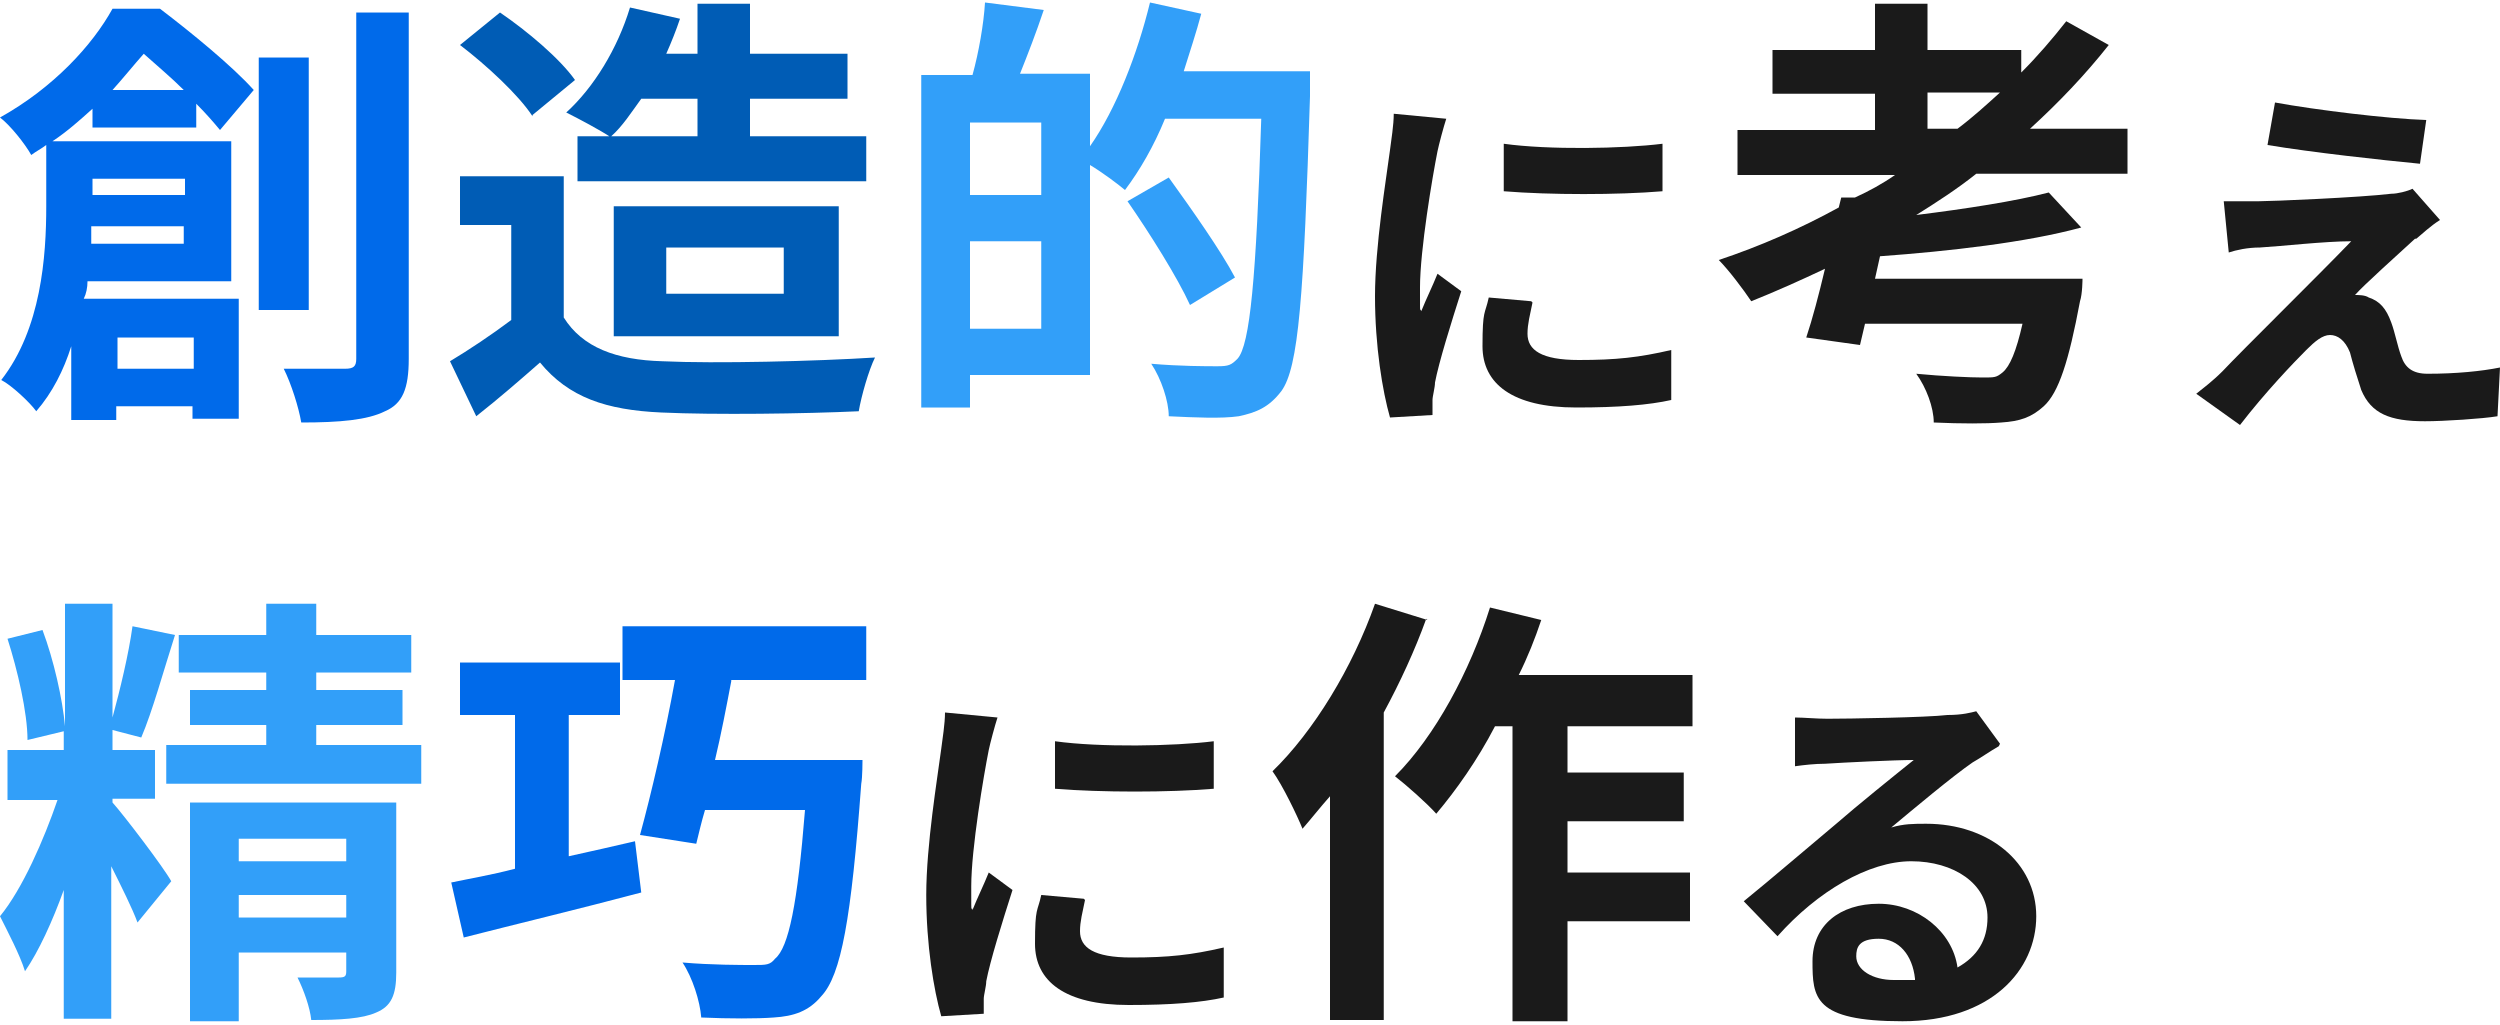
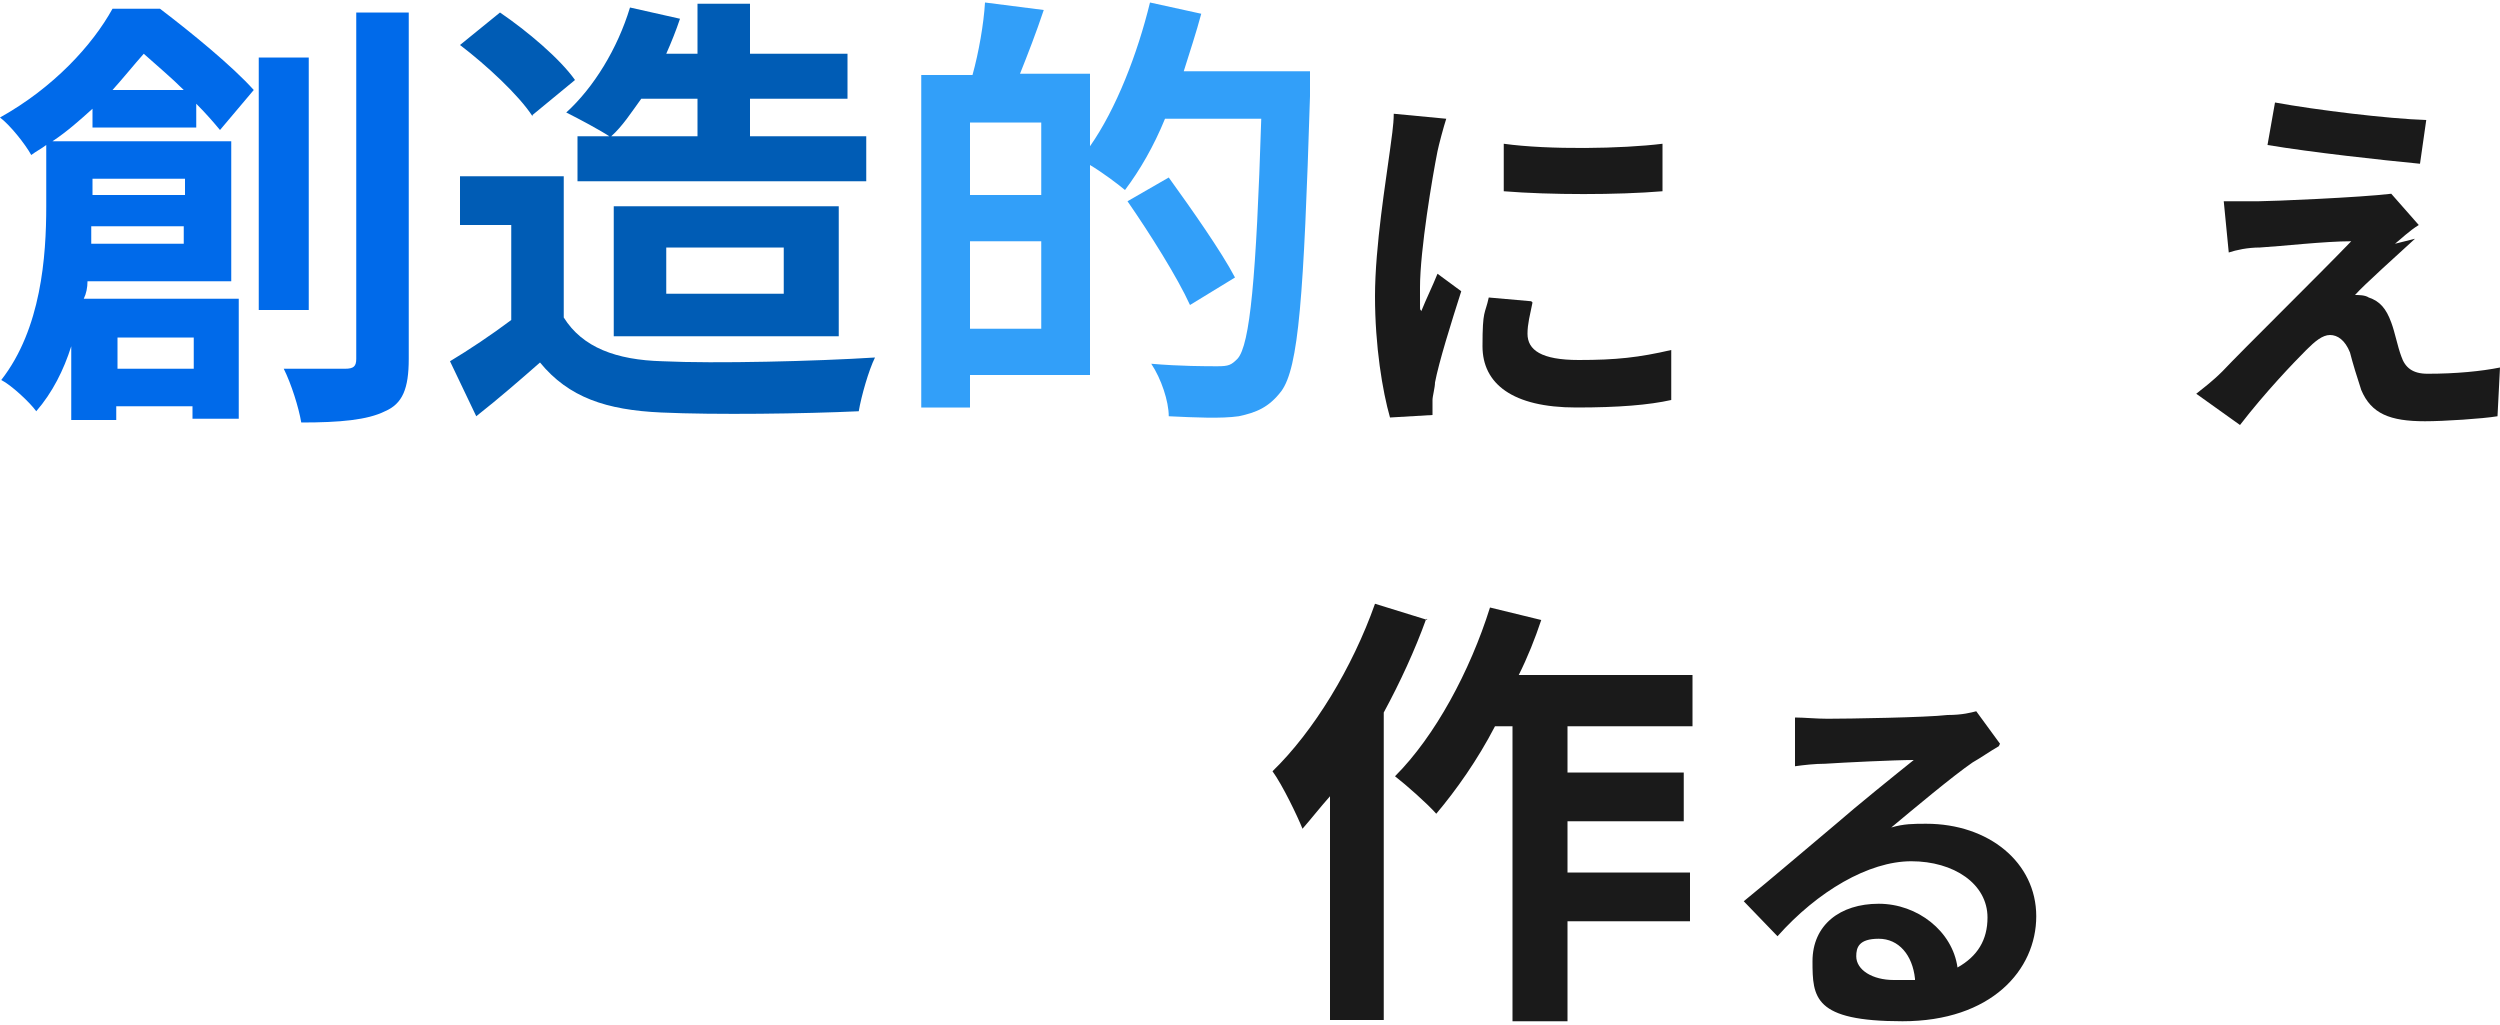
<svg xmlns="http://www.w3.org/2000/svg" id="fotter-text" version="1.1" viewBox="0 0 200 82">
  <defs>
    <style>
      .cls-1 {
        fill: #329ff9;
      }

      .cls-1, .cls-2, .cls-3, .cls-4 {
        stroke-width: 0px;
      }

      .cls-2 {
        fill: #1a1a1a;
      }

      .cls-3 {
        fill: #005cb5;
      }

      .cls-4 {
        fill: #006aea;
      }
    </style>
  </defs>
  <path class="cls-4" d="M7.4,10.1v-1.4c-1,.9-2,1.8-3.2,2.6h14.3v11.2H7c0,.5-.1,1-.3,1.4h12.4v9.6h-3.7v-1h-6.1v1.1h-3.6v-5.9c-.6,1.9-1.5,3.7-2.8,5.2-.5-.7-2-2.1-2.8-2.5,3.2-4.1,3.6-9.9,3.6-13.9v-4.9c-.4.3-.8.5-1.2.8-.5-.9-1.7-2.4-2.5-3C4.3,7,7.4,3.6,9,.7h3.8c2.5,1.9,5.8,4.6,7.5,6.5l-2.7,3.2c-.5-.6-1.1-1.3-1.9-2.1v1.9H7.4ZM14.7,19.5v-1.4h-7.4c0,.4,0,.9,0,1.4h7.5ZM7.4,14.3v1.3h7.4v-1.3h-7.4ZM14.7,7.2c-1-1-2.2-2-3.2-2.9-.8.9-1.6,1.9-2.5,2.9h5.7ZM9.4,27v2.5h6.1v-2.5h-6.1ZM24.7,24.8h-4V4.6h4v20.2ZM32.7,1v27.7c0,2.4-.5,3.6-1.9,4.2-1.4.7-3.6.9-6.7.9-.2-1.2-.8-3.1-1.4-4.3,2.2,0,4.2,0,4.9,0s.9-.2.9-.8V1h4.2Z" />
  <path class="cls-3" d="M45.1,25.4c1.5,2.4,4.2,3.4,7.9,3.5,4.2.2,12.3,0,17-.3-.5,1-1.1,3.1-1.3,4.3-4.3.2-11.5.3-15.8.1-4.4-.2-7.4-1.2-9.7-4-1.6,1.4-3.2,2.8-5.1,4.3l-2.1-4.4c1.5-.9,3.3-2.1,4.9-3.3v-7.6h-4.1v-3.9h8.3v11.3ZM42.6,9.3c-1.1-1.7-3.7-4.1-5.8-5.7l3.2-2.6c2.2,1.5,4.8,3.7,6,5.4l-3.4,2.8ZM48.9,11c-.9-.6-2.6-1.5-3.6-2,2.2-2,4.1-5.1,5.1-8.4l4,.9c-.3.9-.7,1.9-1.1,2.8h2.5V.3h4.2v4h7.8v3.6h-7.8v3h9.3v3.6h-23.1v-3.6h2.6ZM51.3,7.9c-.8,1.1-1.5,2.2-2.4,3h6.9v-3h-4.5ZM49.1,26.9v-10.4h18v10.4h-18ZM53.3,23.5h9.4v-3.7h-9.4v3.7Z" />
  <path class="cls-1" d="M104.8,5.8s0,1.4,0,1.9c-.5,16-.9,21.7-2.3,23.6-1,1.3-2,1.7-3.4,2-1.4.2-3.5.1-5.6,0,0-1.2-.6-3-1.4-4.2,2.3.2,4.4.2,5.3.2s1.1-.1,1.6-.6c1-1.1,1.5-6.5,1.9-19.2h-7.7c-.9,2.2-2,4.1-3.2,5.7-.6-.5-1.8-1.4-2.8-2v16.8h-9.6v2.6h-3.9V6h4.1c.5-1.8.9-4.1,1-5.8l4.7.6c-.6,1.8-1.3,3.6-1.9,5.1h5.6v5.8c2.1-3,3.8-7.4,4.8-11.5l4.1.9c-.4,1.5-.9,3-1.4,4.6h10.1ZM83.3,9.8h-5.7v5.8h5.7v-5.8ZM83.3,26.3v-7h-5.7v7h5.7ZM95.2,24.4c-1-2.2-3.2-5.7-5-8.3l3.3-1.9c1.8,2.5,4.2,5.9,5.3,8l-3.6,2.2Z" />
  <path class="cls-2" d="M115.7,9.5c-.2.6-.6,2.1-.7,2.6-.4,2-1.4,7.9-1.4,10.9s0,1.3.1,1.9c.4-1,.9-2,1.3-3l1.9,1.4c-.8,2.5-1.8,5.7-2.1,7.3,0,.4-.2,1.1-.2,1.4,0,.3,0,.8,0,1.2l-3.4.2c-.6-2.1-1.2-5.7-1.2-9.7s.9-9.4,1.2-11.7c.1-.8.3-2,.3-2.9l4.2.4ZM122.6,24.2c-.2,1-.4,1.7-.4,2.5,0,1.3,1.1,2.1,4.1,2.1s4.8-.2,7.4-.8v4c-1.8.4-4.2.6-7.6.6-5.1,0-7.5-1.9-7.5-4.9s.2-2.5.5-3.9l3.4.3ZM133,11.5v3.8c-3.6.3-9,.3-12.7,0v-3.8c3.6.5,9.5.4,12.7,0Z" />
-   <path class="cls-2" d="M158.1,13.9c-1.5,1.2-3.2,2.3-4.8,3.3,4-.5,7.9-1.1,10.6-1.8l2.6,2.8c-4.4,1.2-10.6,1.9-16.1,2.3l-.4,1.8h16.6s0,1.2-.2,1.8c-.9,4.8-1.7,7.3-2.9,8.4-1,.9-1.9,1.2-3.4,1.3-1.2.1-3.2.1-5.4,0,0-1.2-.6-2.8-1.4-3.9,2.1.2,4.3.3,5.3.3s1.1,0,1.6-.4c.6-.5,1.1-1.7,1.6-3.9h-12.6l-.4,1.7-4.3-.6c.5-1.5,1-3.4,1.5-5.5-1.9.9-3.9,1.8-5.9,2.6-.6-.9-1.8-2.5-2.6-3.3,3.3-1.1,6.5-2.5,9.6-4.2l.2-.8h1.1c1.1-.5,2.2-1.1,3.2-1.8h-12.6v-3.6h11v-2.9h-8.2v-3.5h8.2V.3h4.2v3.7h7.5v1.8c1.3-1.3,2.5-2.7,3.6-4.1l3.4,1.9c-1.9,2.4-4,4.6-6.3,6.7h7.8v3.6h-12.2ZM156.6,10.3c1.2-.9,2.3-1.9,3.4-2.9h-5.8v2.9h2.4Z" />
-   <path class="cls-2" d="M193.2,19.1c-1.3,1.2-4.1,3.7-4.8,4.5.3,0,.8,0,1.1.2.9.3,1.4.9,1.8,2,.3.8.5,1.9.8,2.7.3.9.9,1.4,2.1,1.4,2.3,0,4.3-.2,5.8-.5l-.2,3.9c-1.2.2-4.3.4-5.8.4-2.8,0-4.3-.6-5.1-2.5-.3-.9-.7-2.2-.9-3-.4-1-1-1.4-1.6-1.4s-1.2.5-1.9,1.2c-1,1-3.3,3.4-5.3,6l-3.5-2.5c.5-.4,1.3-1,2.1-1.8,1.5-1.6,7.6-7.6,10.3-10.4-2.1,0-5.6.4-7.3.5-1,0-1.9.2-2.5.4l-.4-4.1c.7,0,1.8,0,2.8,0s8.1-.3,10.6-.6c.5,0,1.3-.2,1.7-.4l2.2,2.5c-.8.5-1.4,1.1-1.9,1.5ZM194.1,9.6l-.5,3.5c-3.1-.3-8.6-.9-12.2-1.5l.6-3.4c3.3.6,9,1.3,12.1,1.4Z" />
-   <path class="cls-1" d="M9,64.2c.9,1,4.1,5.2,4.7,6.3l-2.7,3.3c-.4-1.1-1.3-2.9-2.1-4.5v12.2h-3.8v-10.3c-.9,2.5-2,4.9-3.1,6.5-.4-1.3-1.4-3.2-2-4.4,1.8-2.2,3.5-6.1,4.6-9.3H.6v-4h4.5v-1.5l-2.9.7c0-2.2-.8-5.6-1.6-8.1l2.8-.7c.9,2.4,1.6,5.5,1.8,7.7v-9.8h3.8v9.1c.6-2.2,1.3-5.1,1.6-7.3l3.4.7c-.9,2.8-1.8,6.1-2.7,8.2l-2.3-.6v1.6h3.4v3.9h-3.4v.4h0ZM33.7,59.6v3.1H13.3v-3.1h8v-1.6h-6.1v-2.8h6.1v-1.4h-7v-3h7v-2.5h4v2.5h7.6v3h-7.6v1.4h6.9v2.8h-6.9v1.6h8.5ZM31.7,77.8c0,1.8-.4,2.7-1.6,3.2-1.1.5-2.9.6-5.2.6-.1-1-.6-2.4-1.1-3.4,1.3,0,2.8,0,3.3,0,.5,0,.6-.1.6-.5v-1.5h-8.6v5.5h-3.9v-17.5h16.5v13.6ZM19.1,67.1v1.8h8.6v-1.8h-8.6ZM27.7,73.4v-1.8h-8.6v1.8h8.6Z" />
-   <path class="cls-4" d="M45.5,68.5c1.8-.4,3.6-.8,5.3-1.2l.5,4.1c-4.9,1.3-10.3,2.6-14.2,3.6l-1-4.4c1.4-.3,3.2-.6,5.1-1.1v-12.3h-4.4v-4.2h12.8v4.2h-4.1v11.4ZM58.5,54.5c-.4,2.1-.8,4.2-1.3,6.3h11.8s0,1.4-.1,1.9c-.8,10.8-1.6,15.3-3.2,17-1,1.2-2.2,1.6-3.8,1.7-1.3.1-3.6.1-5.8,0-.1-1.3-.7-3.2-1.5-4.4,2.3.2,4.7.2,5.7.2s1.3,0,1.7-.5c1.1-.9,1.8-4.4,2.4-11.9h-8c-.3,1-.5,1.9-.7,2.7l-4.5-.7c.9-3.3,2-8,2.8-12.4h-4.2v-4.3h19.5v4.3h-10.8Z" />
-   <path class="cls-2" d="M79.8,57.4c-.2.6-.6,2.1-.7,2.6-.4,2-1.4,7.9-1.4,10.9s0,1.3.1,1.9c.4-1,.9-2,1.3-3l1.9,1.4c-.8,2.5-1.8,5.7-2.1,7.3,0,.4-.2,1.1-.2,1.4,0,.3,0,.8,0,1.2l-3.4.2c-.6-2.1-1.2-5.7-1.2-9.7s.9-9.4,1.2-11.7c.1-.8.3-2,.3-2.9l4.2.4ZM86.8,72c-.2,1-.4,1.7-.4,2.5,0,1.3,1.1,2.1,4.1,2.1s4.8-.2,7.4-.8v4c-1.8.4-4.2.6-7.6.6-5.1,0-7.5-1.9-7.5-4.9s.2-2.5.5-3.9l3.4.3ZM97.1,59.3v3.8c-3.6.3-9,.3-12.7,0v-3.8c3.6.5,9.5.4,12.7,0Z" />
+   <path class="cls-2" d="M193.2,19.1c-1.3,1.2-4.1,3.7-4.8,4.5.3,0,.8,0,1.1.2.9.3,1.4.9,1.8,2,.3.8.5,1.9.8,2.7.3.9.9,1.4,2.1,1.4,2.3,0,4.3-.2,5.8-.5l-.2,3.9c-1.2.2-4.3.4-5.8.4-2.8,0-4.3-.6-5.1-2.5-.3-.9-.7-2.2-.9-3-.4-1-1-1.4-1.6-1.4s-1.2.5-1.9,1.2c-1,1-3.3,3.4-5.3,6l-3.5-2.5c.5-.4,1.3-1,2.1-1.8,1.5-1.6,7.6-7.6,10.3-10.4-2.1,0-5.6.4-7.3.5-1,0-1.9.2-2.5.4l-.4-4.1c.7,0,1.8,0,2.8,0s8.1-.3,10.6-.6l2.2,2.5c-.8.5-1.4,1.1-1.9,1.5ZM194.1,9.6l-.5,3.5c-3.1-.3-8.6-.9-12.2-1.5l.6-3.4c3.3.6,9,1.3,12.1,1.4Z" />
  <path class="cls-2" d="M114.1,49.5c-.9,2.5-2.1,5.1-3.4,7.5v24.6h-4.3v-17.9c-.8.9-1.5,1.8-2.2,2.6-.4-1-1.6-3.5-2.4-4.6,3.3-3.2,6.4-8.3,8.2-13.4l4.2,1.3ZM125.4,58v3.8h9.3v3.9h-9.3v4.1h9.8v3.9h-9.8v8h-4.4v-23.6h-1.4c-1.4,2.7-3.1,5.1-4.7,7-.7-.8-2.4-2.3-3.3-3,3.2-3.2,6-8.4,7.6-13.5l4.1,1c-.5,1.5-1.1,3-1.8,4.4h13.9v4.1h-10.2Z" />
  <path class="cls-2" d="M159.9,59.7c-.7.4-1.4.9-2.1,1.3-1.6,1.1-4.7,3.7-6.5,5.2,1-.3,1.8-.3,2.8-.3,5,0,8.8,3.1,8.8,7.4s-3.6,8.4-10.7,8.4-7.2-1.9-7.2-4.8,2.2-4.6,5.3-4.6,5.9,2.2,6.3,5.1c1.6-.9,2.4-2.2,2.4-4,0-2.7-2.7-4.5-6.1-4.5s-7.5,2.4-10.7,6l-2.7-2.8c2.1-1.7,5.6-4.7,7.4-6.2,1.6-1.4,4.7-3.9,6.2-5.1-1.5,0-5.6.2-7.1.3-.8,0-1.7.1-2.4.2v-3.9c.7,0,1.7.1,2.6.1,1.6,0,7.9-.1,9.6-.3,1.2,0,1.9-.2,2.3-.3l1.9,2.6ZM153.2,78.3c-.2-1.9-1.3-3.2-2.9-3.2s-1.8.7-1.8,1.4c0,1.1,1.3,1.9,3,1.9s1.2,0,1.7,0Z" />
</svg>